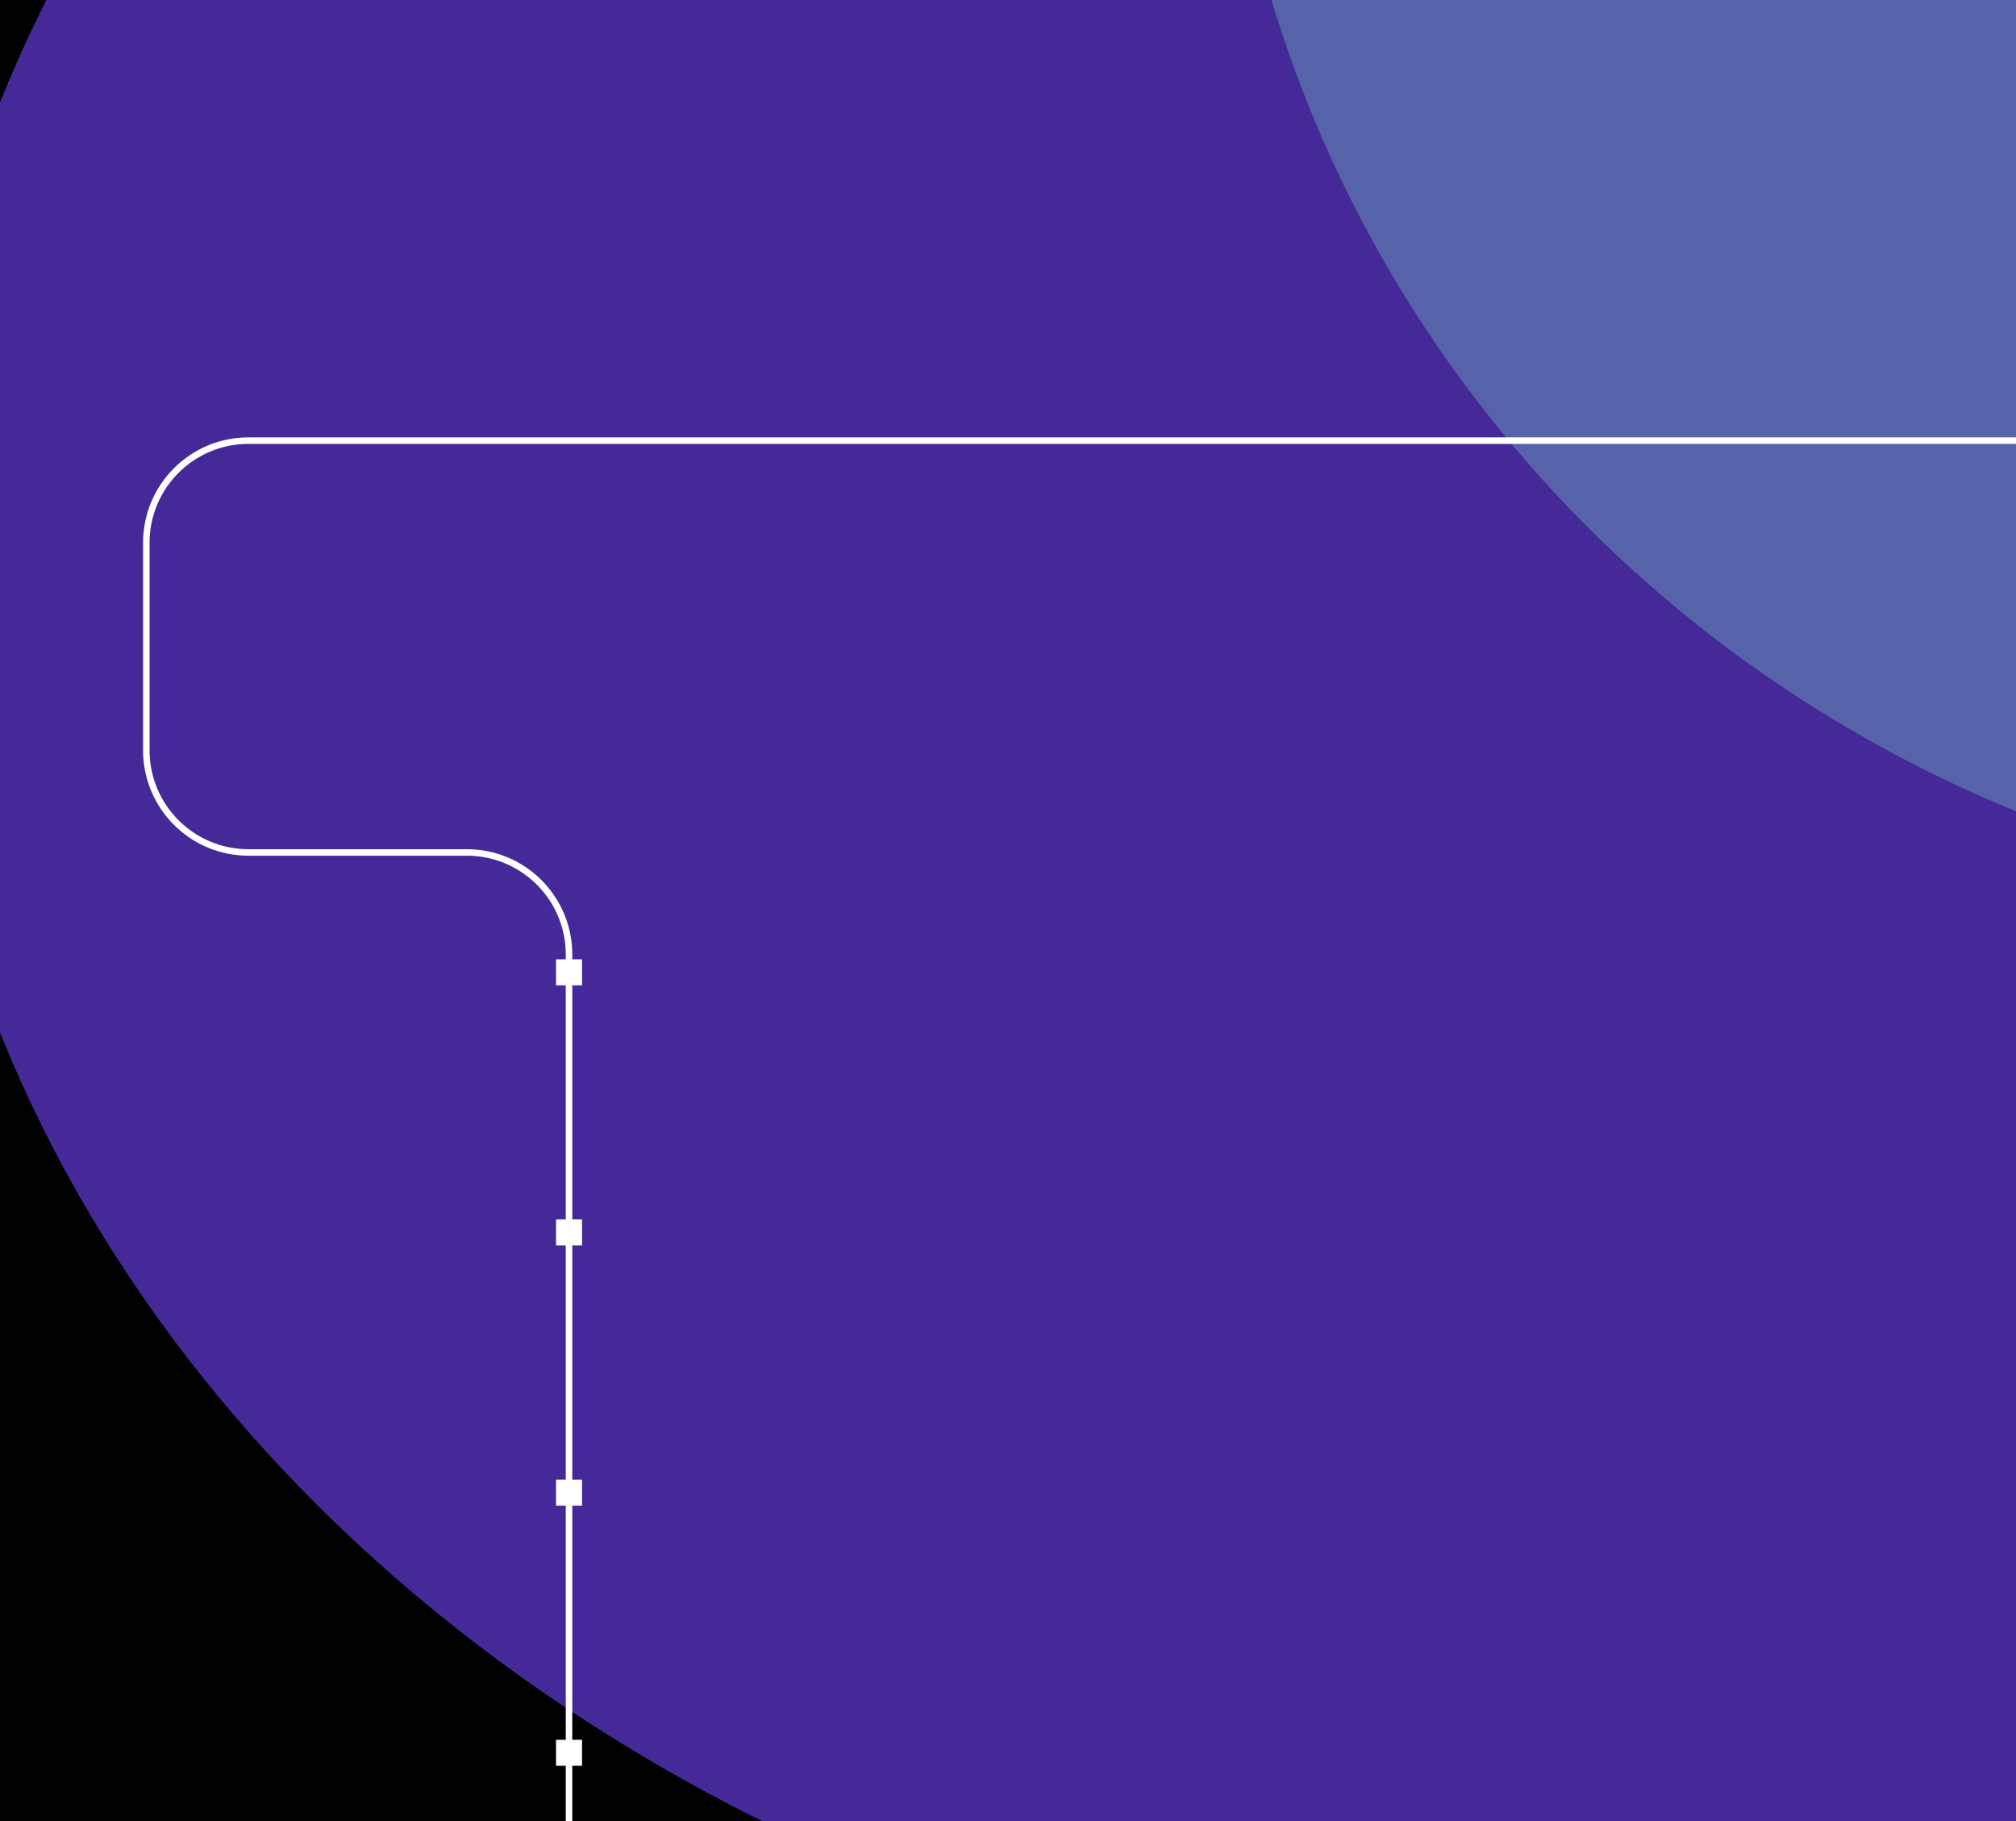
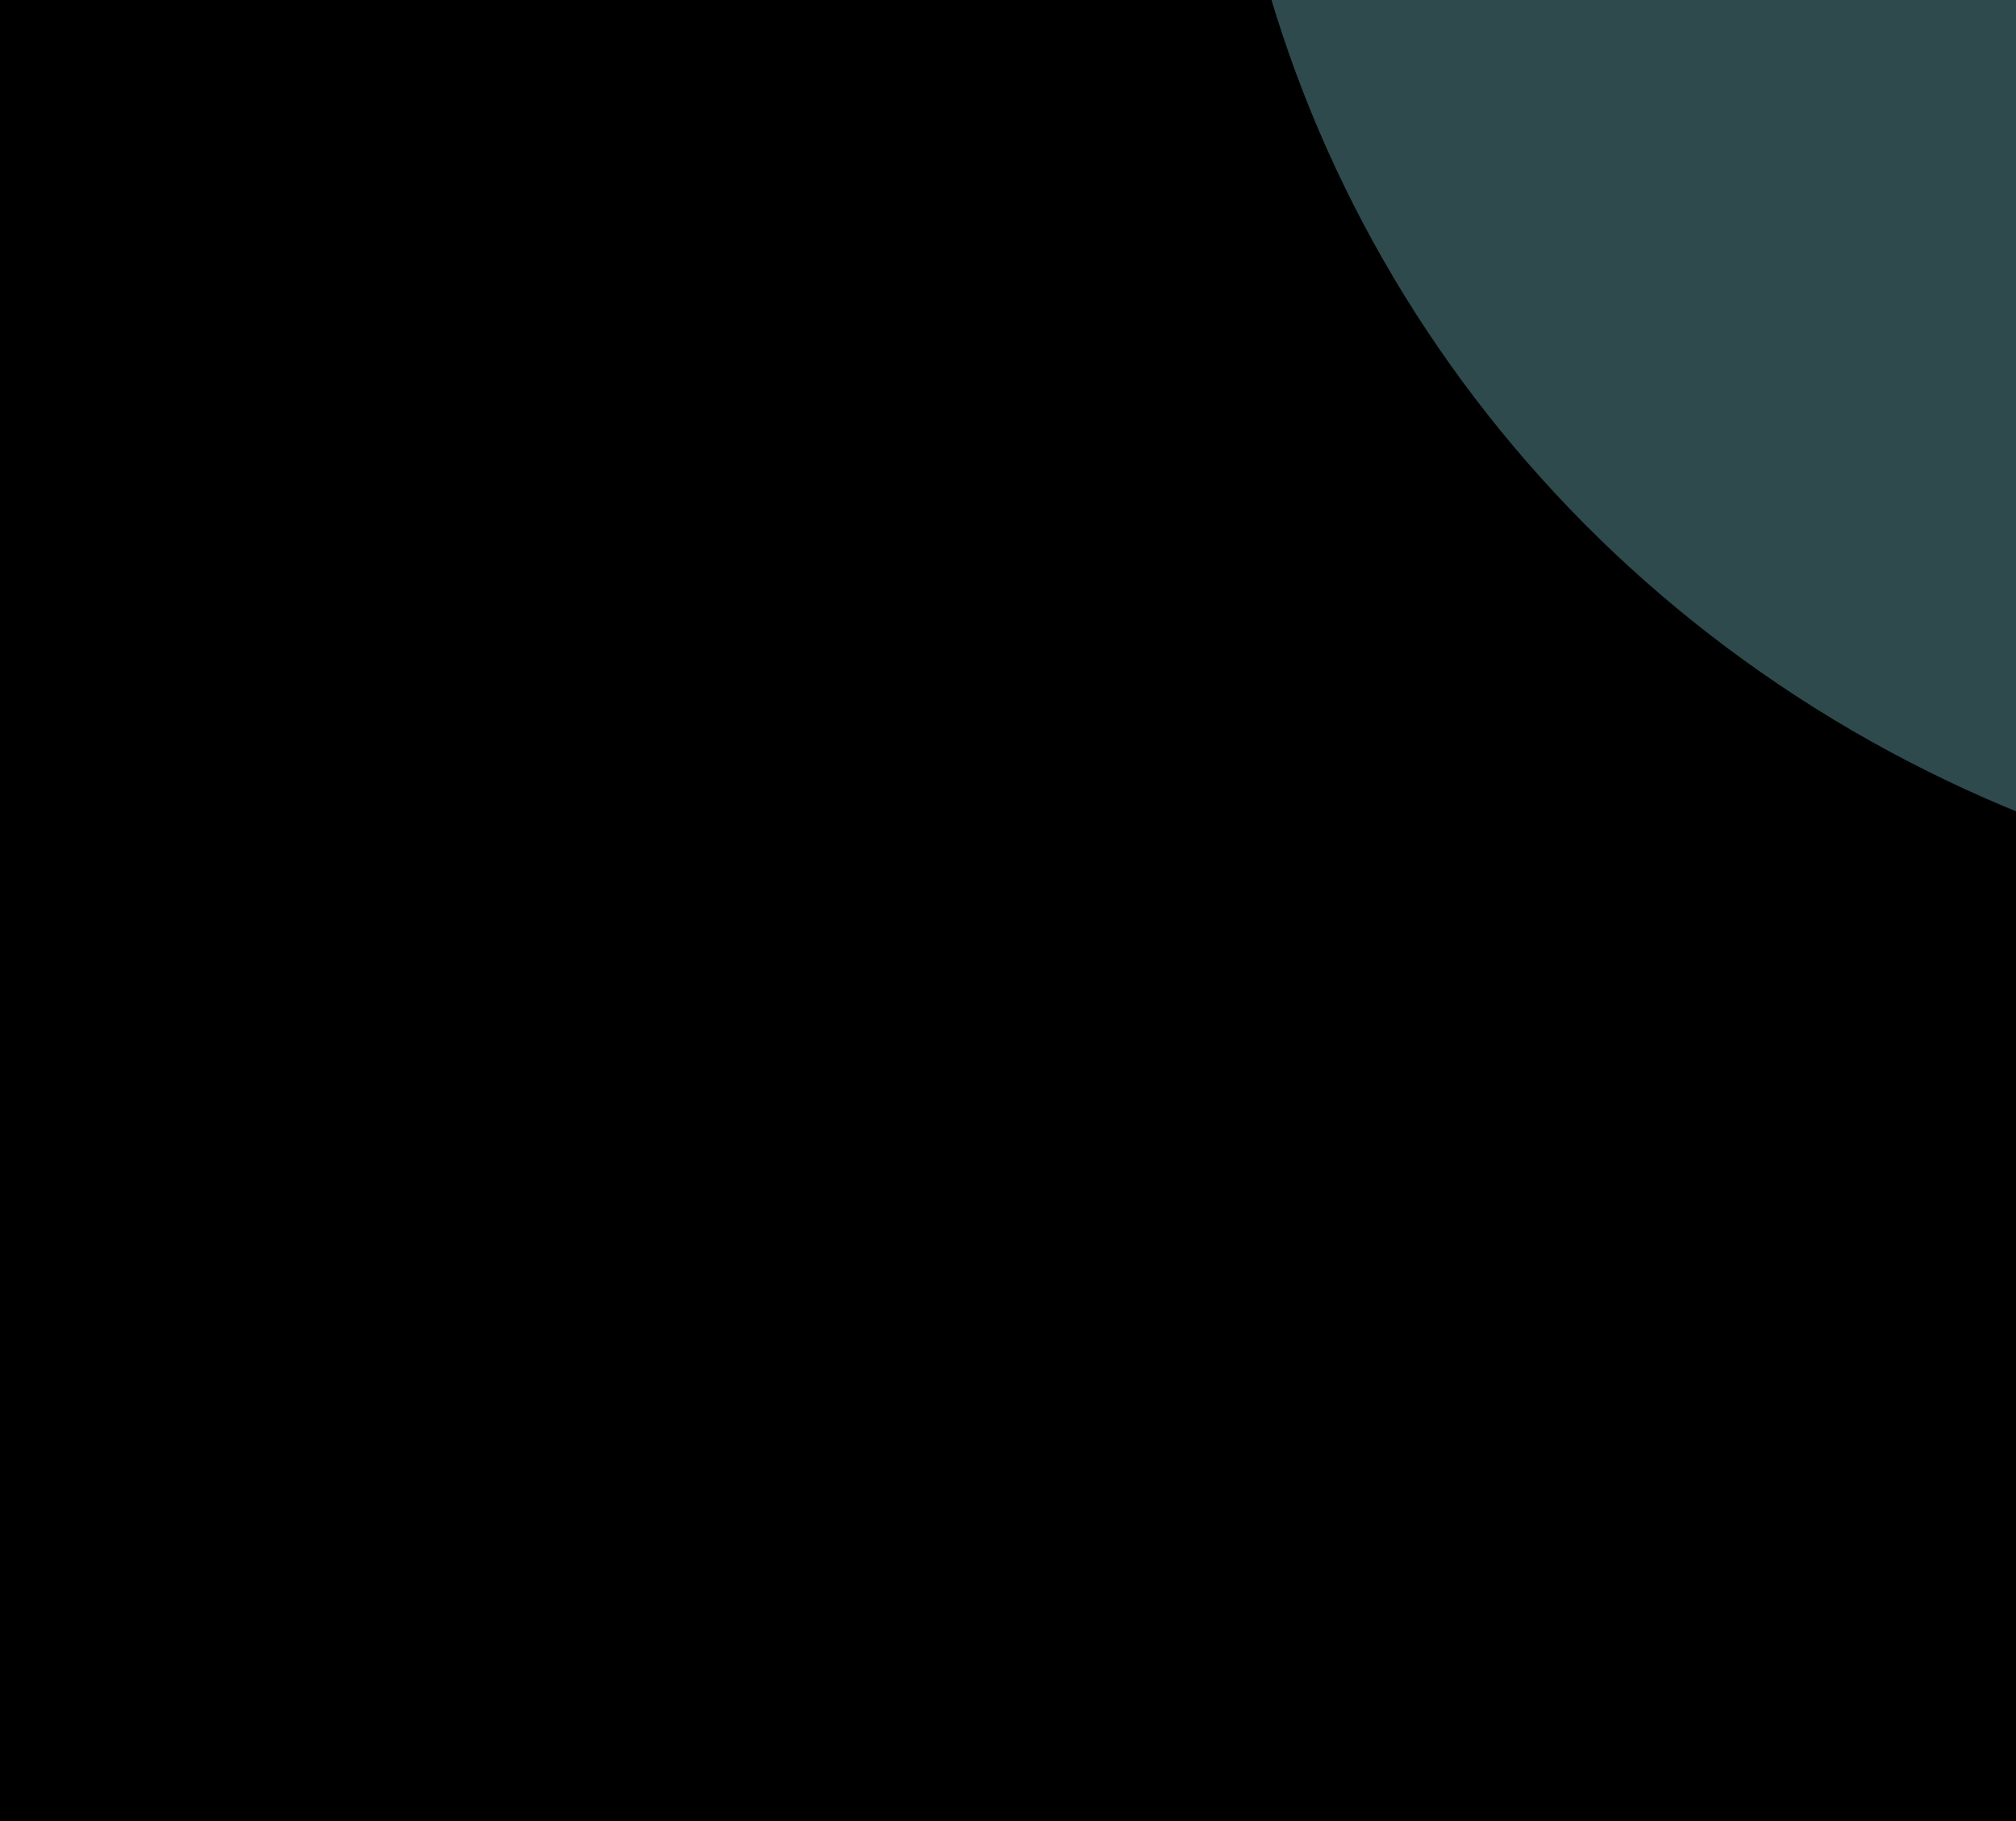
<svg xmlns="http://www.w3.org/2000/svg" width="620" height="560" viewBox="0 0 620 560" fill="none">
  <g clip-path="url(#clip0_184_6538)">
    <rect width="620" height="560" fill="black" />
    <g filter="url(#filter0_f_184_6538)">
-       <ellipse cx="508.5" cy="174.5" rx="536.5" ry="448.5" fill="#452998" />
-     </g>
+       </g>
    <g filter="url(#filter1_f_184_6538)">
      <ellipse cx="775.5" cy="-109" rx="400.5" ry="389" fill="#74BAC0" fill-opacity="0.4" />
    </g>
    <g style="mix-blend-mode:overlay">
-       <path fill-rule="evenodd" clip-rule="evenodd" d="M637 134.499L76.403 134.499C58.508 134.499 44.001 149.006 44.001 166.901L44.001 212.5L44.001 230.739C44.002 248.634 58.508 263.141 76.403 263.141L143.597 263.141C160.388 263.141 173.999 276.752 173.999 293.543L173.999 295L171 295L171 303L173.999 303L174 375L171 375L171 383L174 383L173.999 455L171 455L171 463L173.999 463L173.999 535L171 535L171 543L173.999 543L173.999 556.977L174 580.292C174 591.847 180.153 602.527 190.148 608.323L277.849 659.175C287.227 664.613 293.001 674.634 293.001 685.475L293.001 699L290 699L290 707L293.001 707L293.001 755.74L295.001 755.74L295.001 707L298 707L298 699L295.001 699L295.001 685.475C295.001 673.921 288.848 663.24 278.852 657.444L191.152 606.593C181.773 601.155 176 591.134 176 580.292L176 543L179 543L179 535L176 535L176 463L179 463L179 455L176 455L176 383L179 383L179 375L176 375L176 303L179 303L179 295L176 295L176 294.999L175.999 293.543C175.999 275.648 161.493 261.141 143.597 261.141L76.403 261.141C59.613 261.141 46.002 247.53 46.001 230.739L46.001 212.5L46.001 166.901C46.001 150.11 59.612 136.499 76.403 136.499L637 136.499L637 134.499Z" fill="white" />
-     </g>
+       </g>
  </g>
  <defs>
    <filter id="filter0_f_184_6538" x="-362" y="-608" width="1741" height="1565" filterUnits="userSpaceOnUse" color-interpolation-filters="sRGB">
      <feFlood flood-opacity="0" result="BackgroundImageFix" />
      <feBlend mode="normal" in="SourceGraphic" in2="BackgroundImageFix" result="shape" />
      <feGaussianBlur stdDeviation="167" result="effect1_foregroundBlur_184_6538" />
    </filter>
    <filter id="filter1_f_184_6538" x="161" y="-712" width="1229" height="1206" filterUnits="userSpaceOnUse" color-interpolation-filters="sRGB">
      <feFlood flood-opacity="0" result="BackgroundImageFix" />
      <feBlend mode="normal" in="SourceGraphic" in2="BackgroundImageFix" result="shape" />
      <feGaussianBlur stdDeviation="107" result="effect1_foregroundBlur_184_6538" />
    </filter>
    <clipPath id="clip0_184_6538">
      <rect width="620" height="560" fill="white" />
    </clipPath>
  </defs>
</svg>